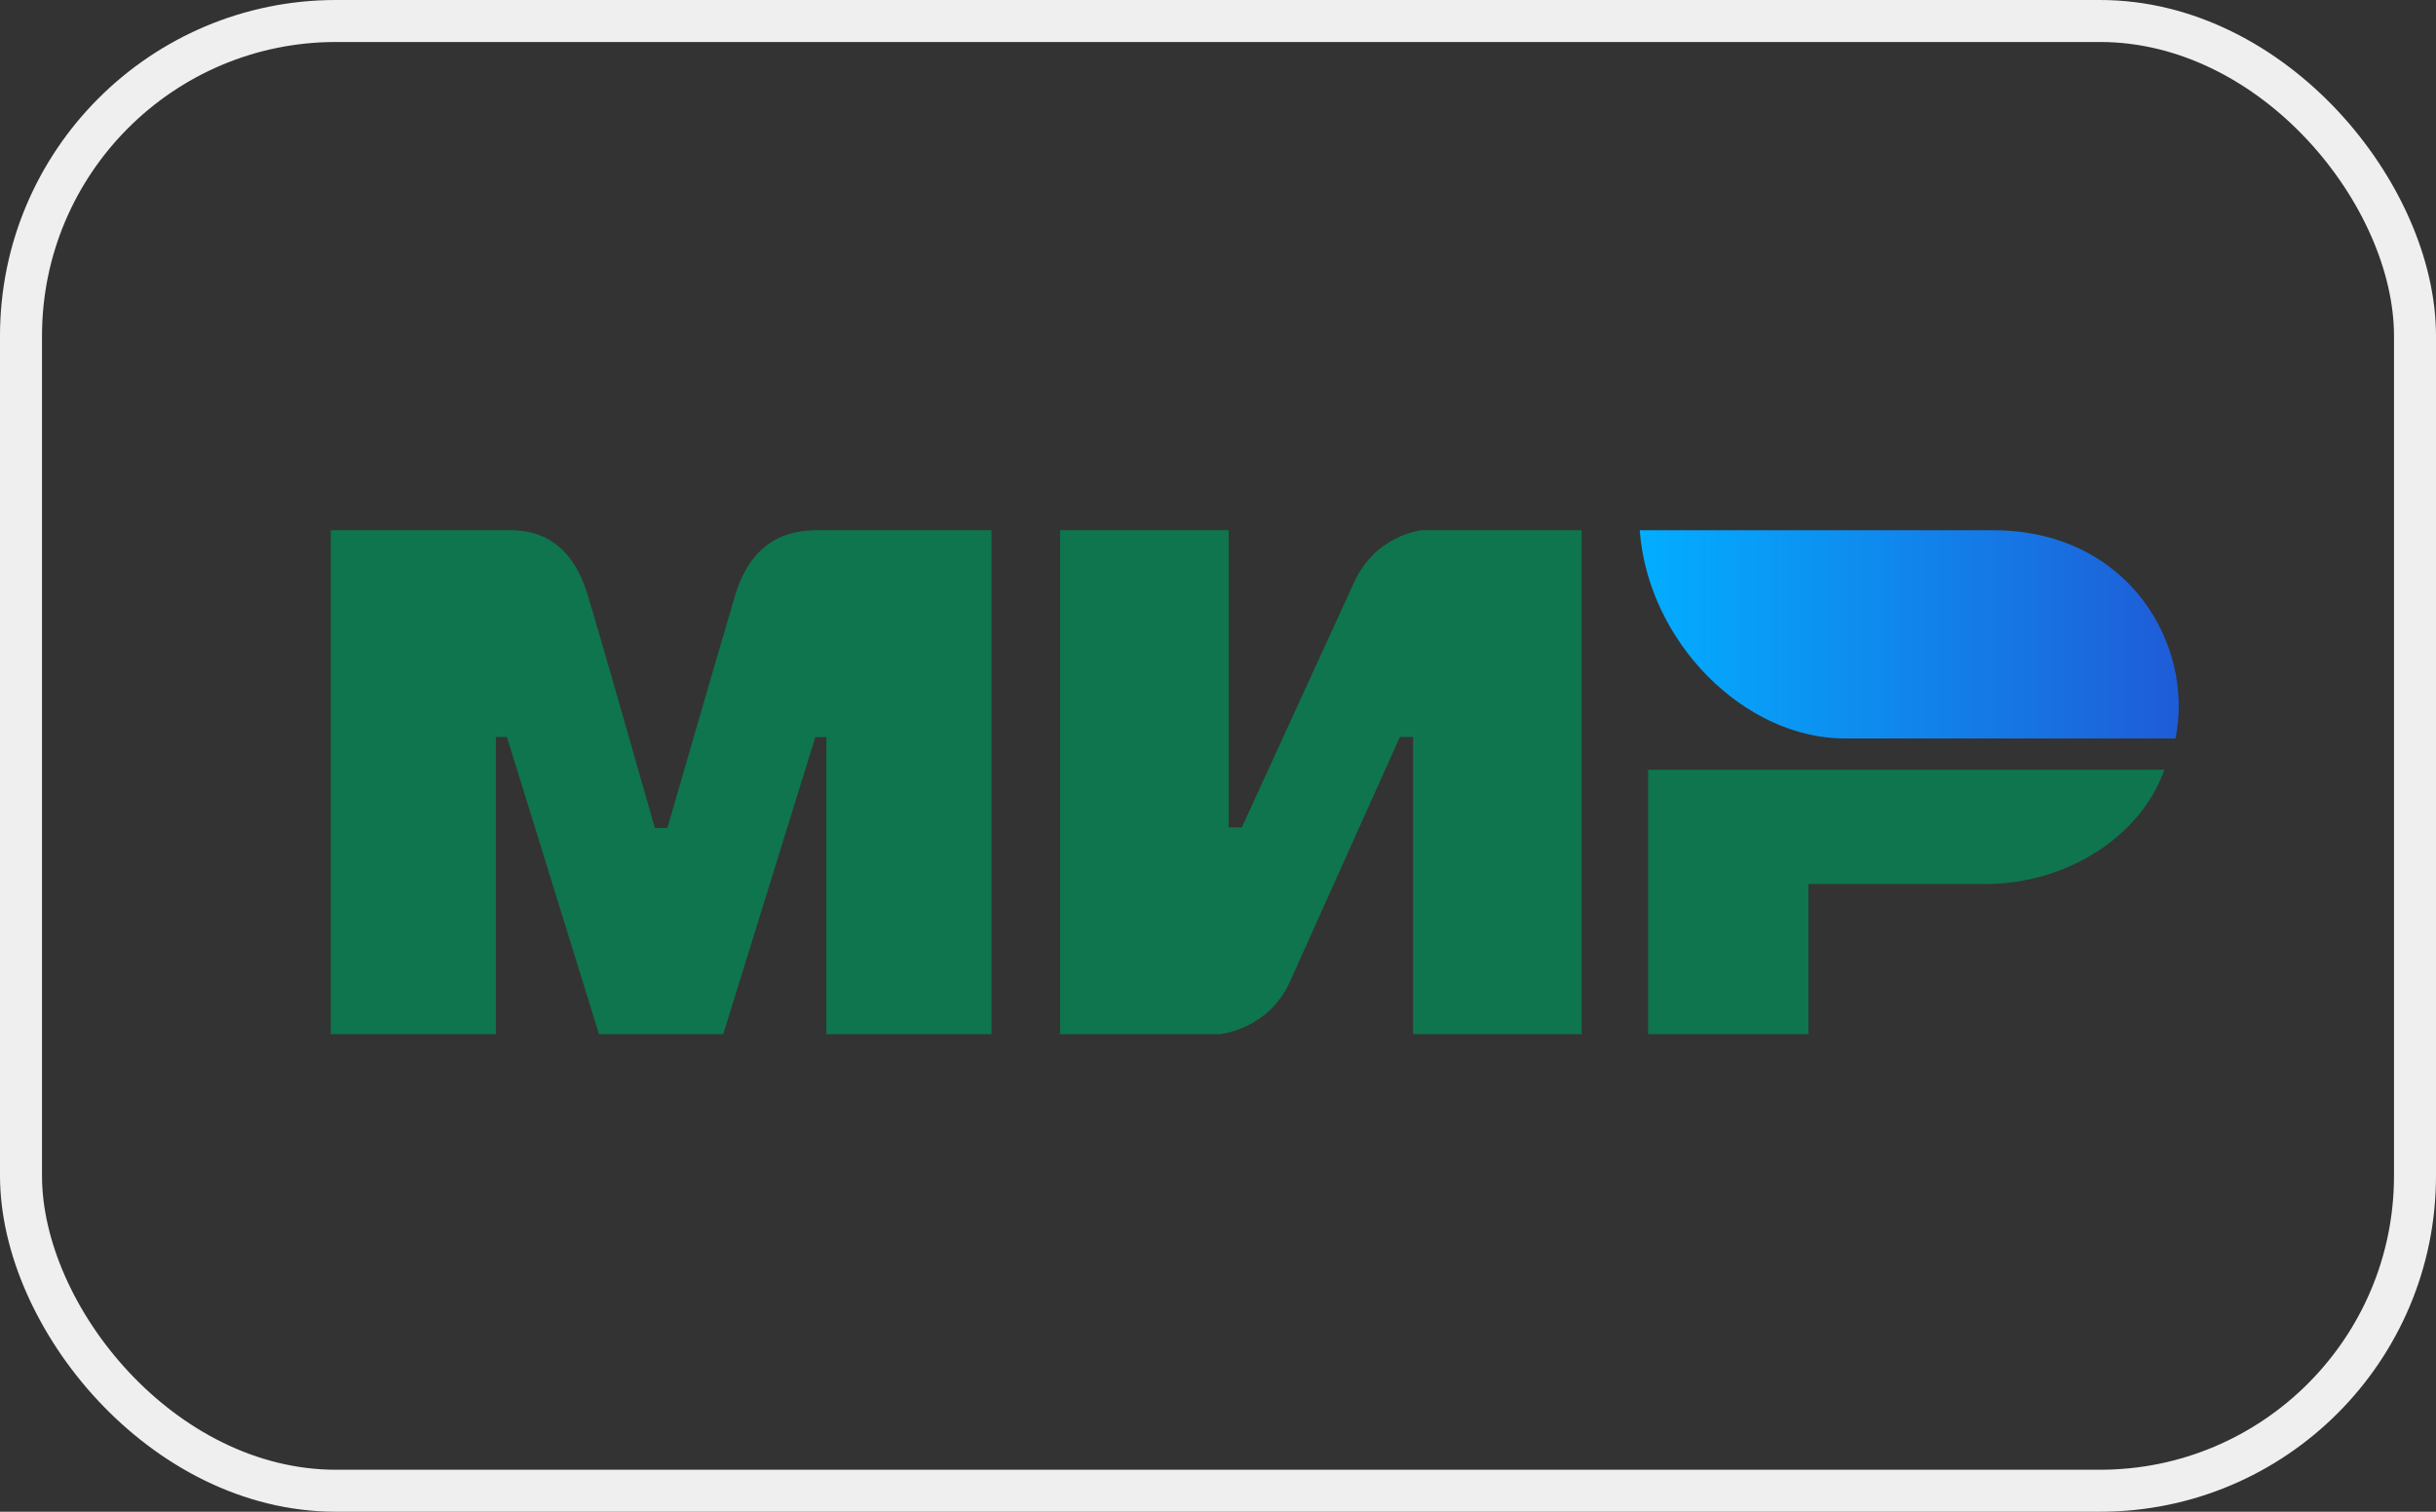
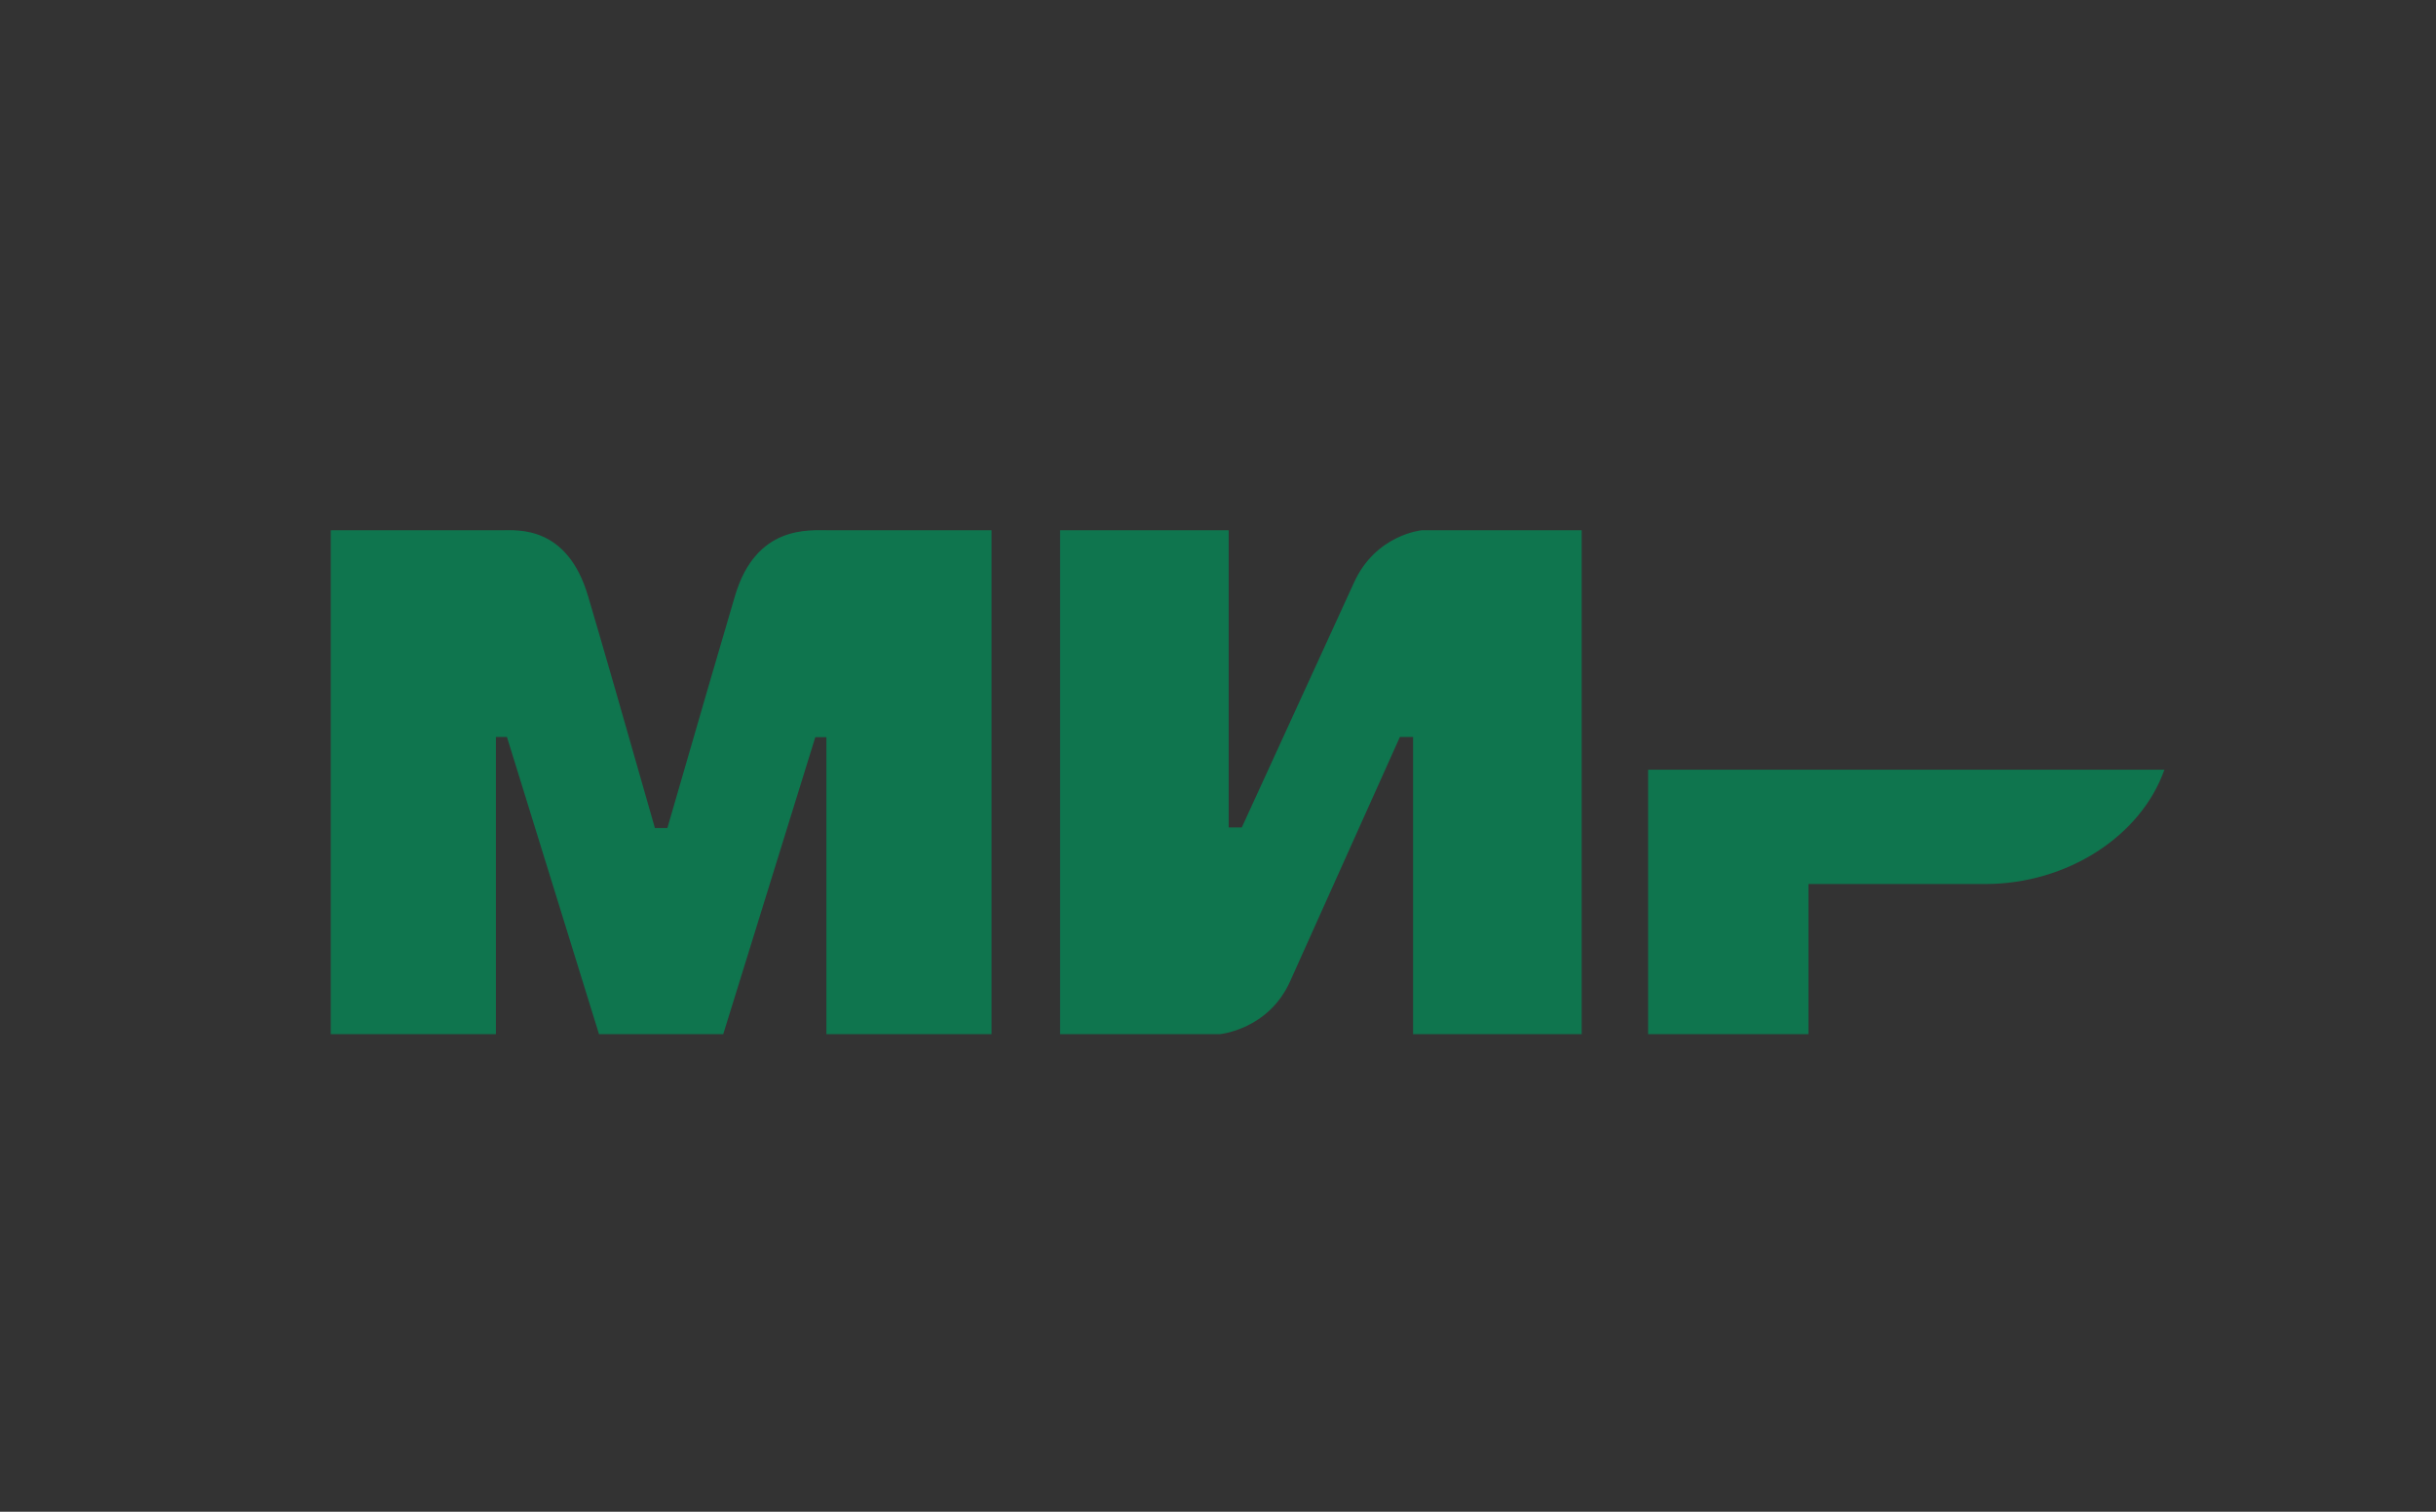
<svg xmlns="http://www.w3.org/2000/svg" width="58" height="36" viewBox="0 0 58 36" fill="none">
  <rect x="0" y="0" width="58" height="36" fill="#333333" stroke="none" />
-   <rect x="0.5" y="0.5" width="57" height="35" rx="7.5" stroke="#EFEFEF" />
  <path fill-rule="evenodd" clip-rule="evenodd" d="M11.944 12.627C12.337 12.625 13.505 12.52 14 14.19C14.333 15.315 14.864 17.157 15.593 19.718H15.89C16.671 17.018 17.208 15.176 17.5 14.19C18 12.502 19.25 12.627 19.75 12.627L23.608 12.627V24.627H19.676V17.555H19.412L17.22 24.627H14.262L12.07 17.55H11.807V24.627H7.875V12.627L11.944 12.627ZM29.254 12.627V19.704H29.567L32.233 13.885C32.751 12.727 33.854 12.627 33.854 12.627H37.659V24.627H33.645V17.55H33.331L30.717 23.369C30.2 24.522 29.044 24.627 29.044 24.627H25.24V12.627H29.254ZM51.533 18.33C50.973 19.916 49.214 21.052 47.268 21.052H43.058V24.627H39.241V18.33H51.533Z" fill="#0F754E" />
-   <path fill-rule="evenodd" clip-rule="evenodd" d="M47.452 12.627H39.041C39.241 15.299 41.542 17.586 43.924 17.586H51.798C52.252 15.366 50.688 12.627 47.452 12.627Z" fill="url(#paint0_linear_1757_12907)" />
  <defs>
    <linearGradient id="paint0_linear_1757_12907" x1="51.875" y1="15.746" x2="39.041" y2="15.746" gradientUnits="userSpaceOnUse">
      <stop stop-color="#1F5CD7" />
      <stop offset="1" stop-color="#02AEFF" />
    </linearGradient>
  </defs>
</svg>